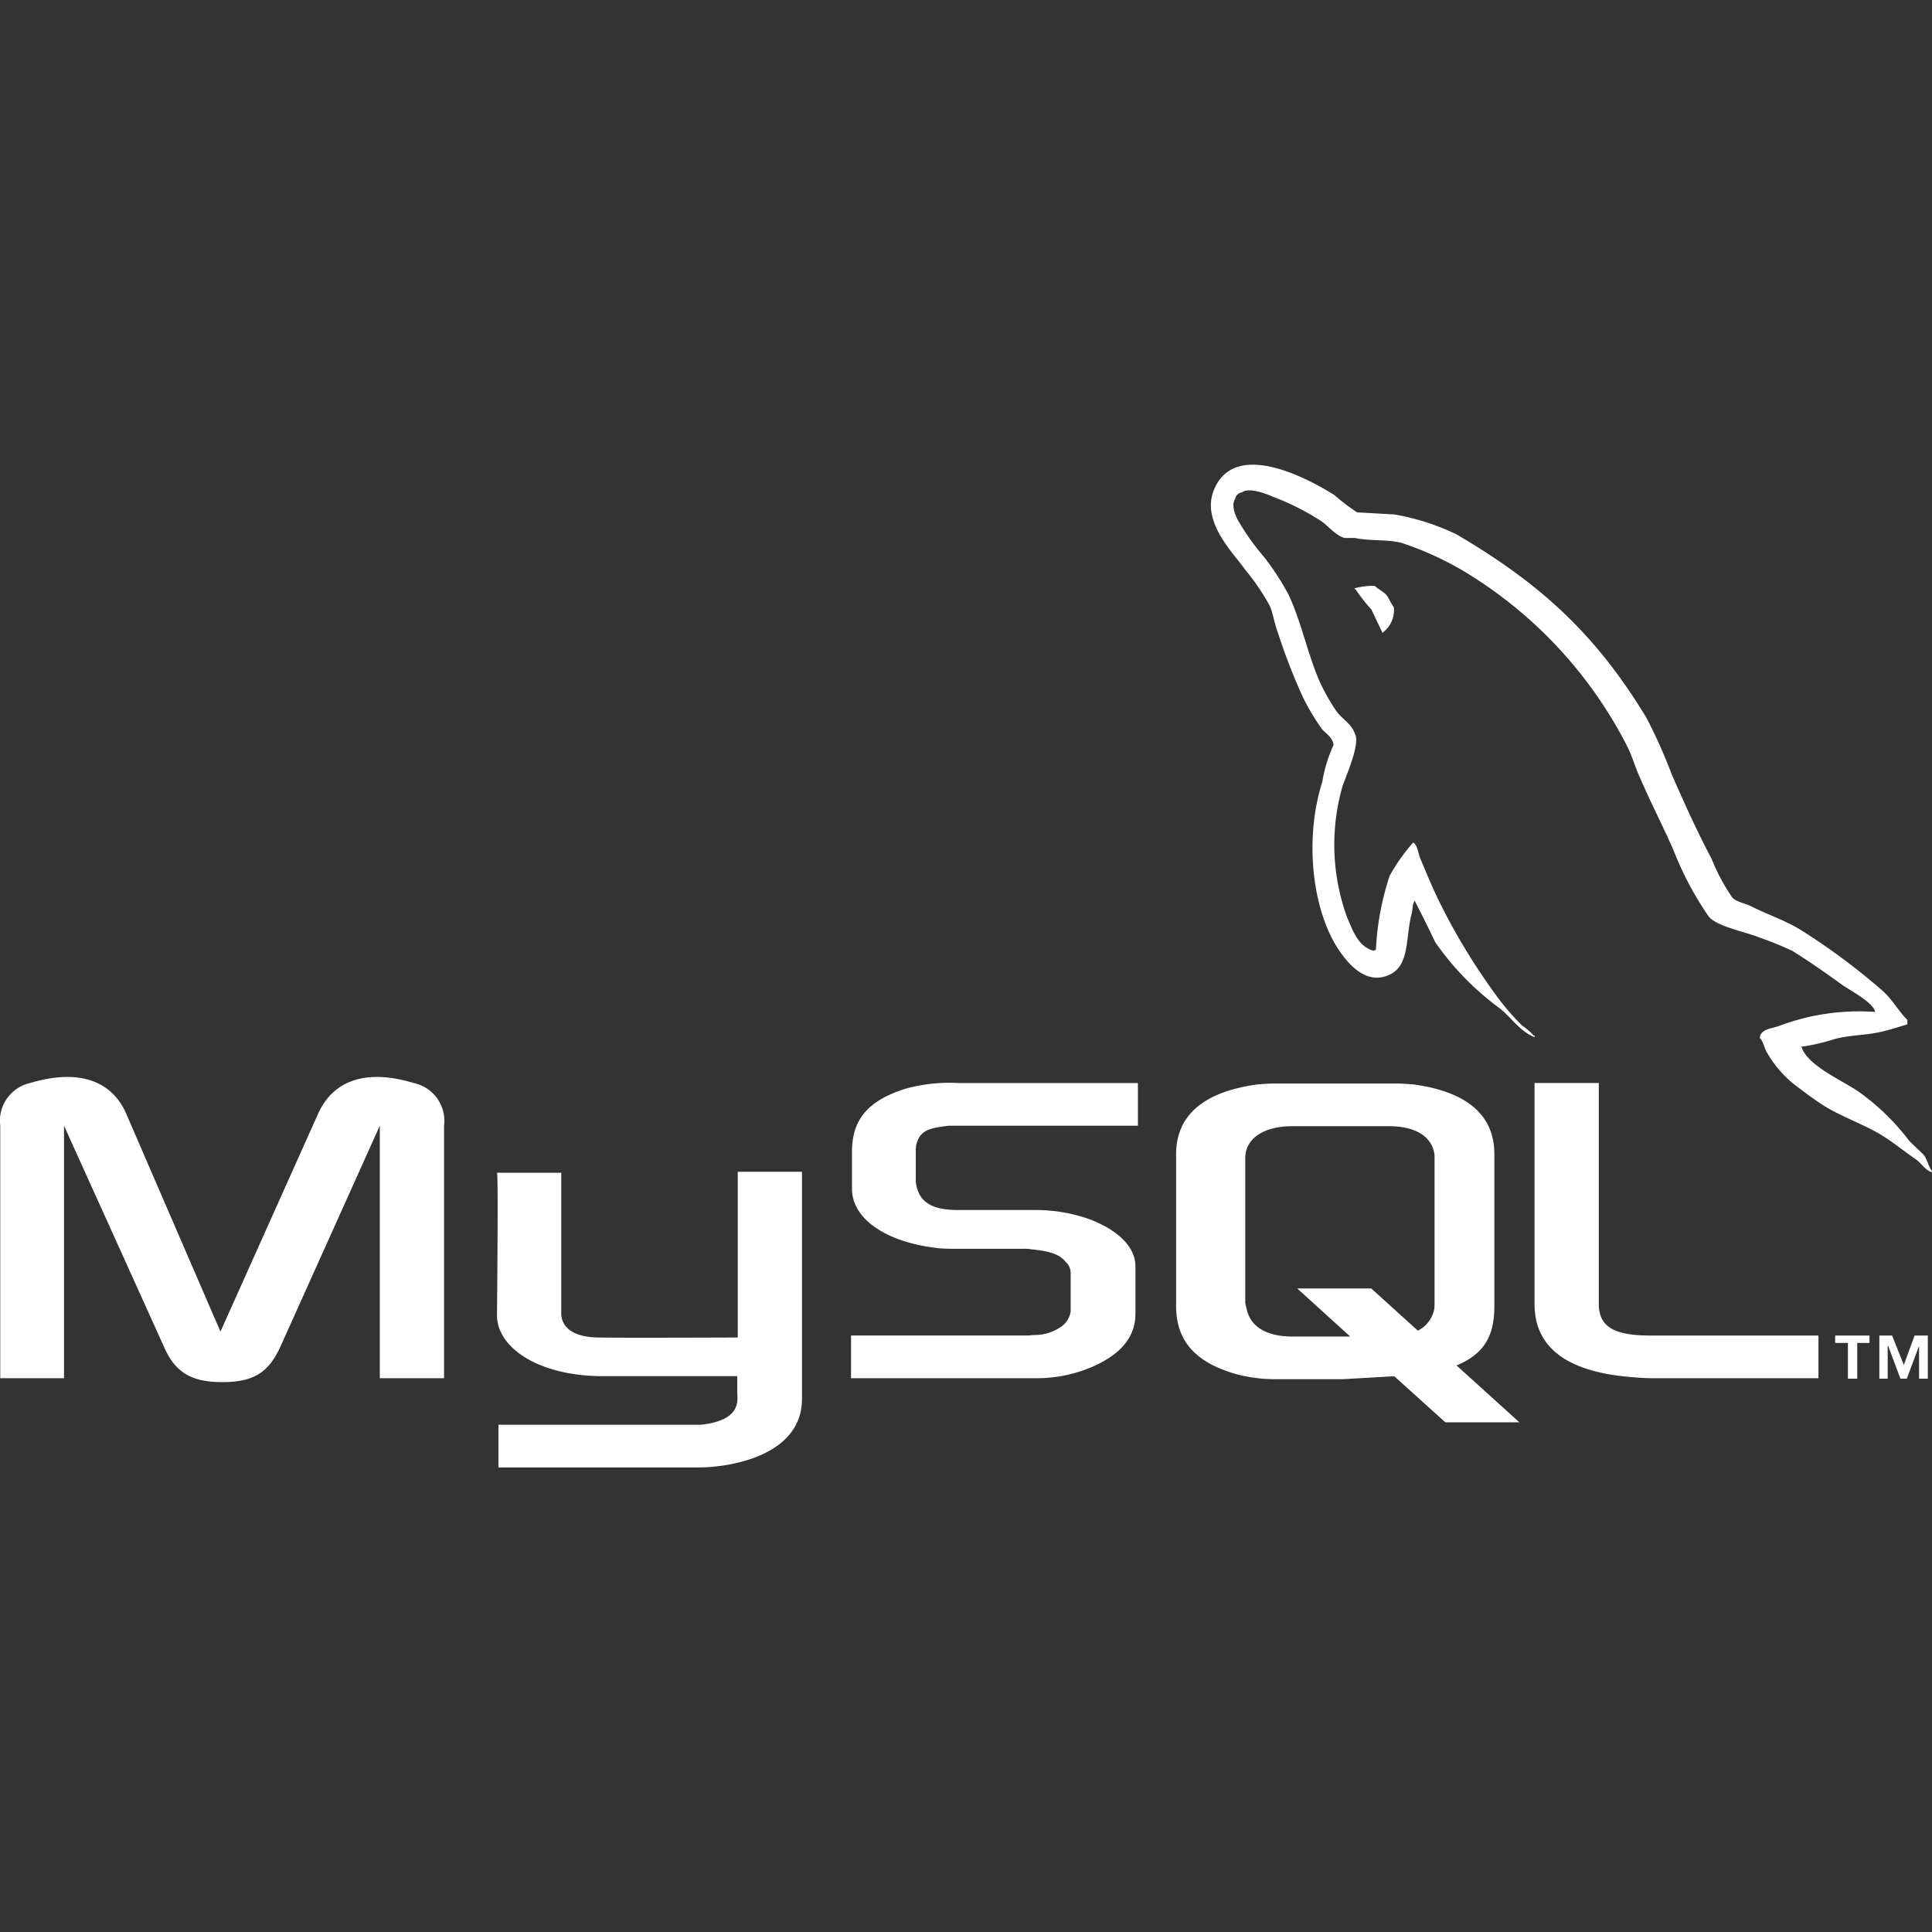
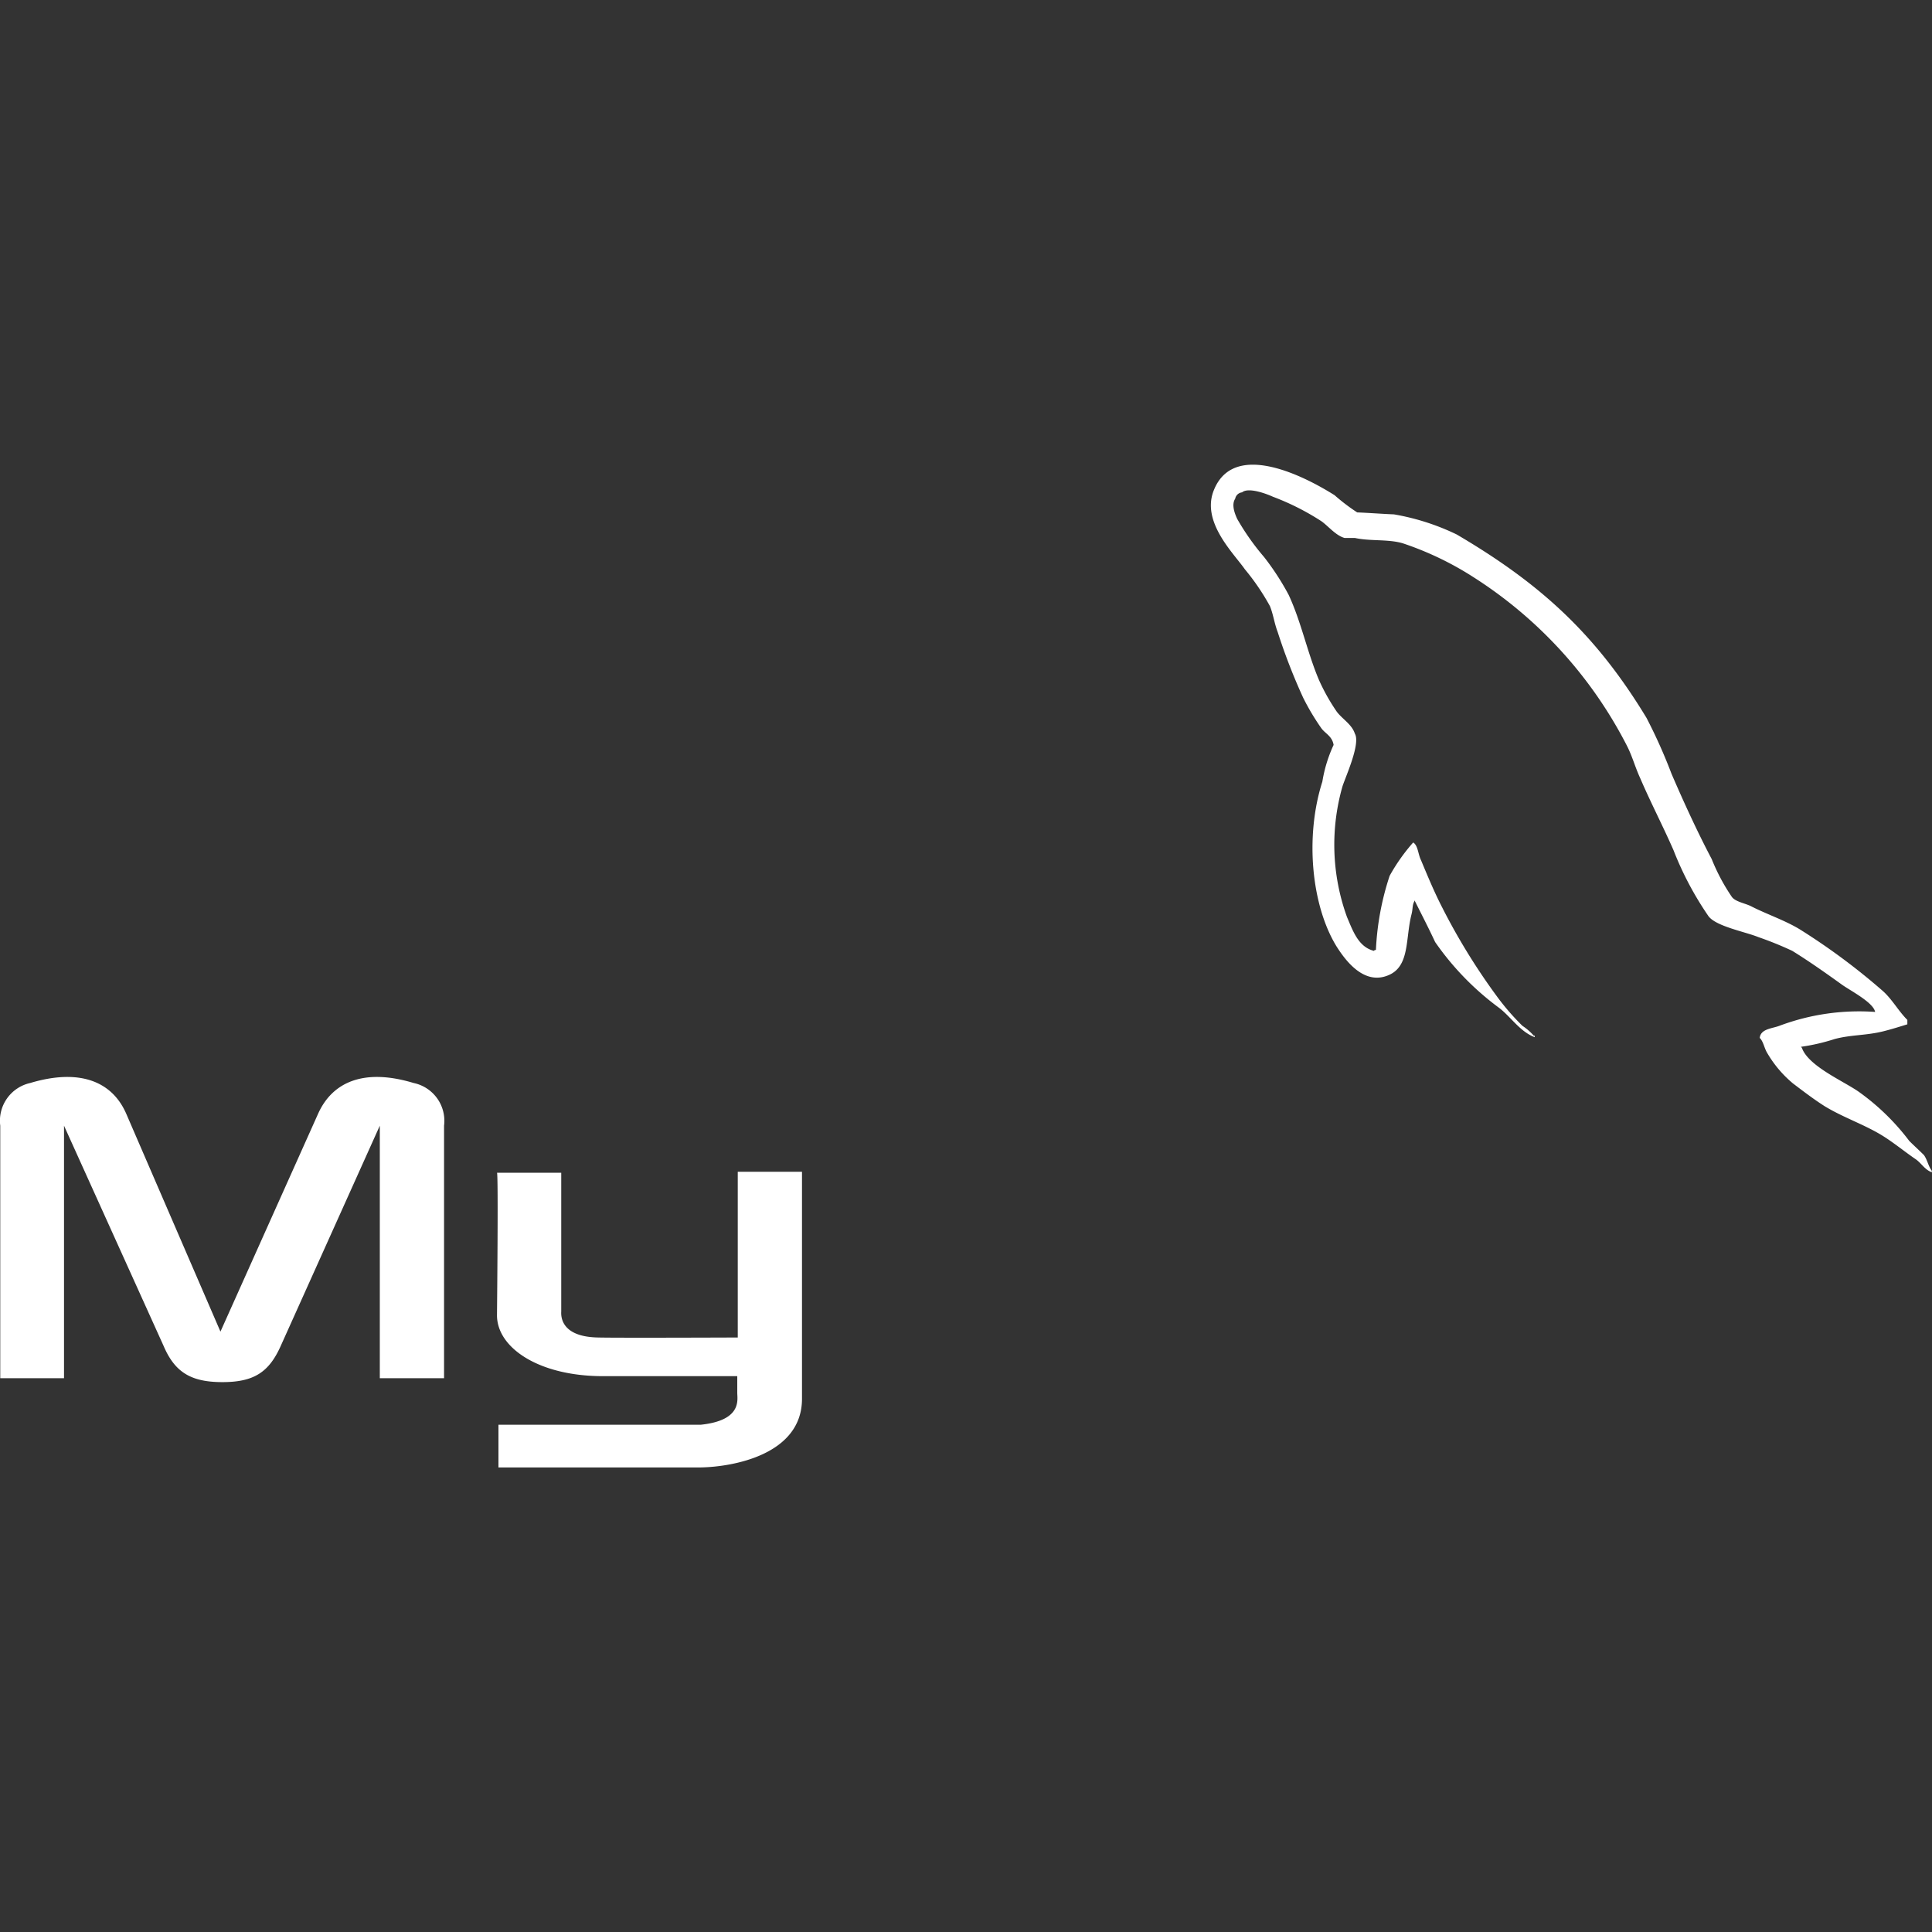
<svg xmlns="http://www.w3.org/2000/svg" width="148.346" height="148.346" viewBox="0 0 148.346 148.346">
  <rect x="0" y="0" width="148.346" height="148.346" fill="#333333" stroke="none" />
  <g id="Grupo_142" data-name="Grupo 142" transform="translate(-496.654 -2241.105)">
    <rect id="Rectángulo_99" data-name="Rectángulo 99" width="148.346" height="148.346" transform="translate(496.654 2241.105)" fill="none" />
    <g id="Grupo_141" data-name="Grupo 141">
      <path id="Trazado_114" data-name="Trazado 114" d="M496.675,2346.928h4.894v-19.389l7.644,16.905c.865,2.032,2.108,2.785,4.518,2.785s3.577-.753,4.481-2.785l7.605-16.905v19.389h4.933v-19.389a2.966,2.966,0,0,0-2.335-3.277c-3.728-1.129-6.213-.15-7.342,2.372l-7.492,16.718-7.229-16.718c-1.092-2.521-3.615-3.5-7.379-2.372a2.969,2.969,0,0,0-2.3,3.277v19.389Zm38.14-15.775h4.933v10.655c-.038.6.188,1.958,2.861,1.995,1.393.037,10.617,0,10.693,0v-12.726h4.932v17.433c0,4.291-5.309,5.232-7.794,5.27H534.927V2350.5h15.55c3.163-.339,2.787-1.92,2.787-2.447v-1.281h-10.43c-4.857-.038-7.982-2.184-8.019-4.631,0-.225.112-10.919,0-10.993Zm105.8-12.35a17.426,17.426,0,0,0-7.3,1.055c-.564.227-1.468.227-1.542.942.3.3.337.79.6,1.2a8.816,8.816,0,0,0,1.958,2.3c.792.6,1.582,1.205,2.409,1.732,1.469.9,3.125,1.431,4.555,2.335.829.527,1.657,1.205,2.485,1.77.414.3.678.792,1.205.979V2331c-.263-.338-.339-.827-.6-1.2-.377-.376-.754-.716-1.131-1.091a17.808,17.808,0,0,0-3.916-3.8c-1.205-.828-3.841-1.957-4.33-3.351l-.074-.075a15.377,15.377,0,0,0,2.6-.6c1.281-.337,2.447-.263,3.764-.6.6-.151,1.2-.339,1.809-.527v-.338c-.678-.678-1.167-1.582-1.882-2.221a50.132,50.132,0,0,0-6.213-4.631c-1.167-.753-2.674-1.243-3.915-1.882-.453-.226-1.2-.339-1.468-.716a15.112,15.112,0,0,1-1.544-2.9c-1.092-2.071-2.146-4.367-3.087-6.551a40.475,40.475,0,0,0-1.92-4.292c-3.878-6.4-8.1-10.279-14.572-14.081a18.051,18.051,0,0,0-4.819-1.544c-.941-.038-1.882-.113-2.823-.151a14.865,14.865,0,0,1-1.733-1.318c-2.146-1.355-7.681-4.292-9.263-.414-1.017,2.447,1.506,4.856,2.372,6.1a17.808,17.808,0,0,1,1.922,2.824c.262.639.337,1.318.6,2a45.015,45.015,0,0,0,1.958,5.046,18.278,18.278,0,0,0,1.392,2.335c.3.414.829.6.941,1.28a10.806,10.806,0,0,0-.865,2.824c-1.356,4.255-.828,9.526,1.091,12.65.6.941,2.034,3.012,3.955,2.221,1.694-.677,1.317-2.823,1.806-4.706.114-.451.038-.752.264-1.054v.075c.527,1.054,1.055,2.071,1.544,3.125a21.49,21.49,0,0,0,4.9,5.046c.9.677,1.619,1.845,2.748,2.259v-.114h-.074a4.232,4.232,0,0,0-.867-.753,18.364,18.364,0,0,1-1.958-2.259,48.6,48.6,0,0,1-4.216-6.852c-.6-1.167-1.131-2.447-1.618-3.614-.228-.453-.228-1.13-.6-1.356a14.266,14.266,0,0,0-1.808,2.561,21.157,21.157,0,0,0-1.053,5.685c-.152.038-.076,0-.152.075-1.2-.3-1.619-1.544-2.07-2.6a16.287,16.287,0,0,1-.339-10.052c.263-.791,1.394-3.276.942-4.029-.227-.716-.979-1.129-1.394-1.694a15.239,15.239,0,0,1-1.354-2.41c-.9-2.108-1.354-4.442-2.334-6.551a20.053,20.053,0,0,0-1.884-2.9,18.733,18.733,0,0,1-2.07-2.937c-.188-.414-.451-1.091-.15-1.543a.6.6,0,0,1,.526-.489c.489-.415,1.883.113,2.373.338a19.259,19.259,0,0,1,3.726,1.882c.528.376,1.093,1.092,1.771,1.281h.791c1.2.263,2.56.075,3.689.413a24.17,24.17,0,0,1,5.422,2.6,33.4,33.4,0,0,1,11.747,12.877c.451.866.639,1.656,1.055,2.56.791,1.846,1.77,3.727,2.559,5.535a24.851,24.851,0,0,0,2.673,5.045c.566.791,2.824,1.205,3.841,1.619a26.82,26.82,0,0,1,2.6,1.054c1.279.791,2.559,1.694,3.764,2.56.6.451,2.485,1.392,2.6,2.144Z" fill="#fff" />
-       <path id="Trazado_115" data-name="Trazado 115" d="M602.209,2286.085a5.948,5.948,0,0,0-1.543.189v.075h.074a12.2,12.2,0,0,0,1.205,1.543c.3.6.566,1.2.867,1.808l.074-.075a2.124,2.124,0,0,0,.792-1.883,8.586,8.586,0,0,1-.452-.791c-.226-.376-.715-.564-1.017-.866Z" fill="#fff" />
-       <path id="Trazado_116" data-name="Trazado 116" d="M562,2346.928h14.157a10.737,10.737,0,0,0,4.518-.941c2.146-.979,3.162-2.3,3.162-4.027v-3.615c0-1.392-1.167-2.711-3.5-3.614a12.338,12.338,0,0,0-4.18-.716h-5.948c-2,0-2.936-.6-3.2-1.919a1.863,1.863,0,0,1-.037-.452v-2.222a1.7,1.7,0,0,1,.037-.413c.264-1.017.791-1.281,2.524-1.468h14.494v-3.277H570.244a12.74,12.74,0,0,0-3.99.415c-2.9.9-4.18,2.334-4.18,4.856v2.863c0,2.22,2.485,4.1,6.7,4.555.452.038.941.038,1.43.038h5.084a2.282,2.282,0,0,1,.526.038c1.544.15,2.221.413,2.673.977a1.145,1.145,0,0,1,.377.9v2.861a1.67,1.67,0,0,1-.678,1.167,3.51,3.51,0,0,1-2.109.678c-.188,0-.3.038-.49.038H562v3.273Zm52.484-5.684c0,3.351,2.523,5.233,7.568,5.61.49.038.941.074,1.43.074h12.8v-3.275H623.369c-2.863,0-3.954-.715-3.954-2.447v-16.943h-4.933v16.981Zm-27.523.149v-11.67c0-2.975,2.108-4.783,6.214-5.347.451-.038.9-.076,1.317-.076h9.336c.49,0,.9.038,1.394.076,4.1.564,6.174,2.372,6.174,5.347v11.67c0,2.41-.865,3.69-2.9,4.557l4.82,4.366H607.63l-3.916-3.538-3.954.226h-5.271a11.52,11.52,0,0,1-2.861-.375c-3.123-.868-4.668-2.524-4.668-5.236Zm5.309-.261a3,3,0,0,0,.114.489c.263,1.355,1.543,2.108,3.5,2.108h4.444l-4.066-3.69h5.684l3.577,3.239a2.356,2.356,0,0,0,1.243-1.583,2.118,2.118,0,0,0,.038-.489v-11.183a1.82,1.82,0,0,0-.038-.451c-.264-1.28-1.543-1.994-3.463-1.994h-7.419c-2.184,0-3.614.941-3.614,2.445v11.109Zm46.274,5.834h.715v-2.747h.941v-.566h-2.635v.566h.979v2.747Zm5.458,0h.678v-3.313h-1.015l-.829,2.26-.9-2.26h-.979v3.313h.64v-2.521h.038l.941,2.521h.489l.941-2.521v2.521Z" fill="#fff" />
    </g>
  </g>
</svg>